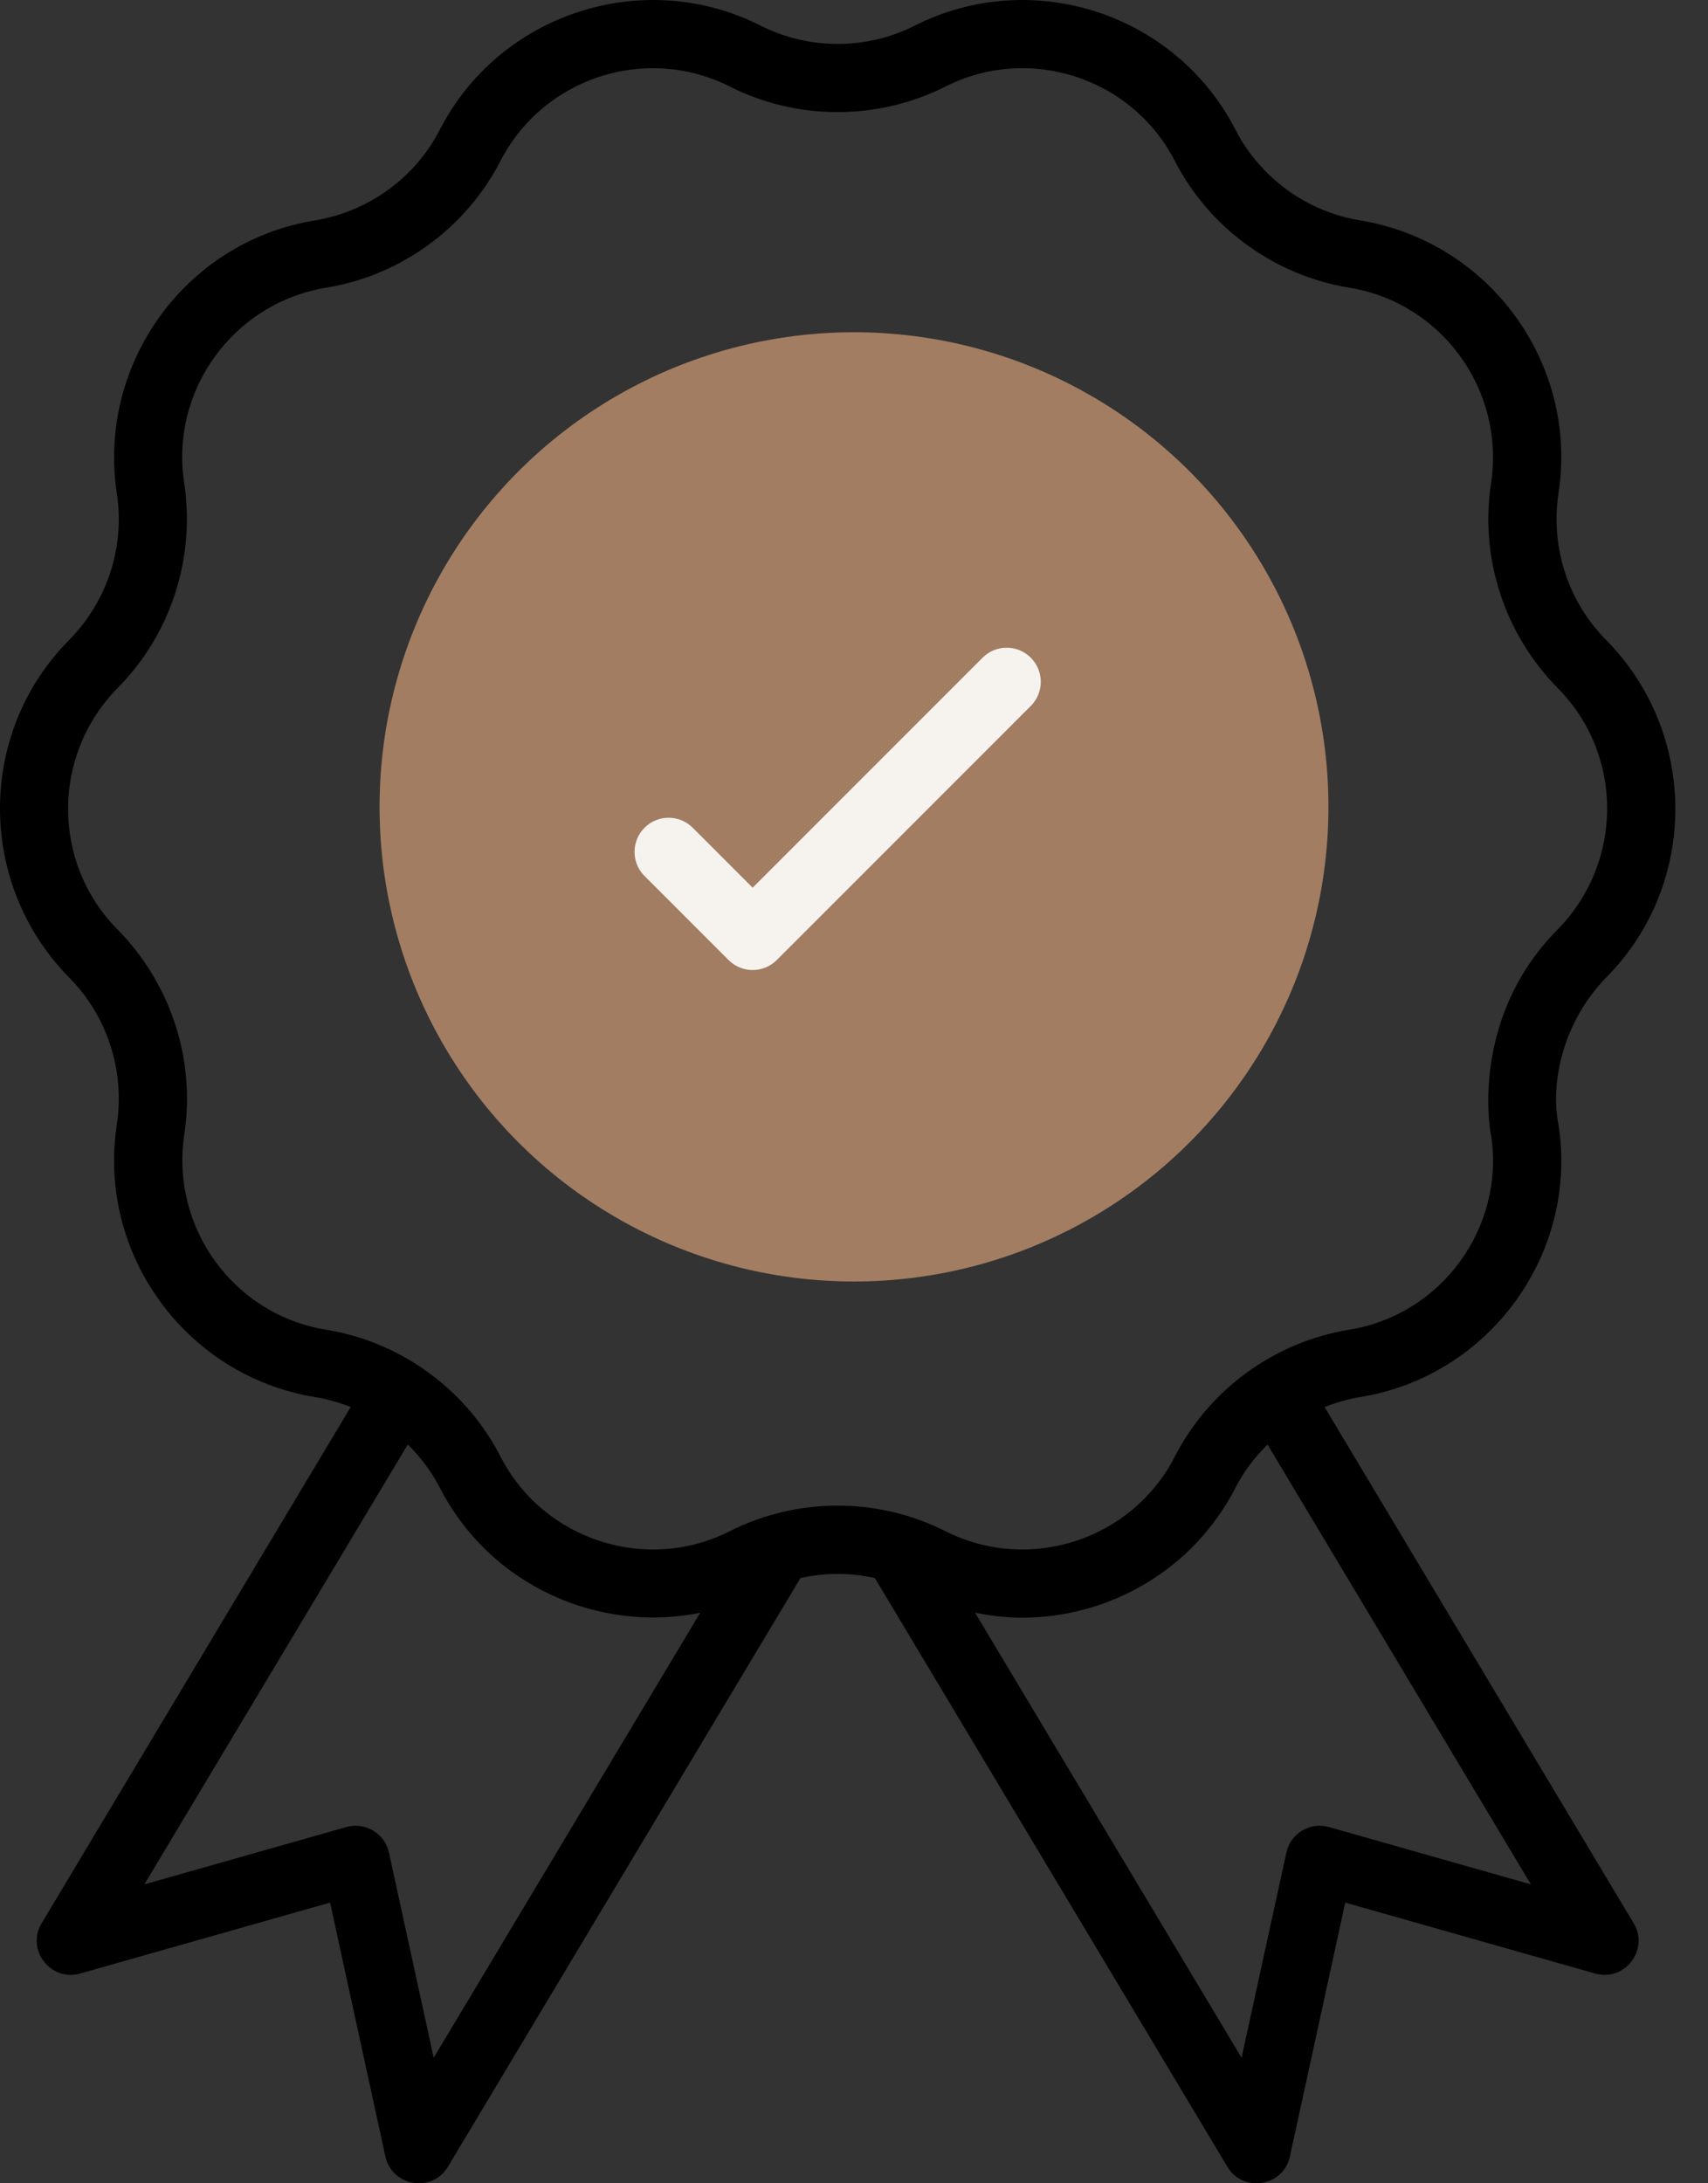
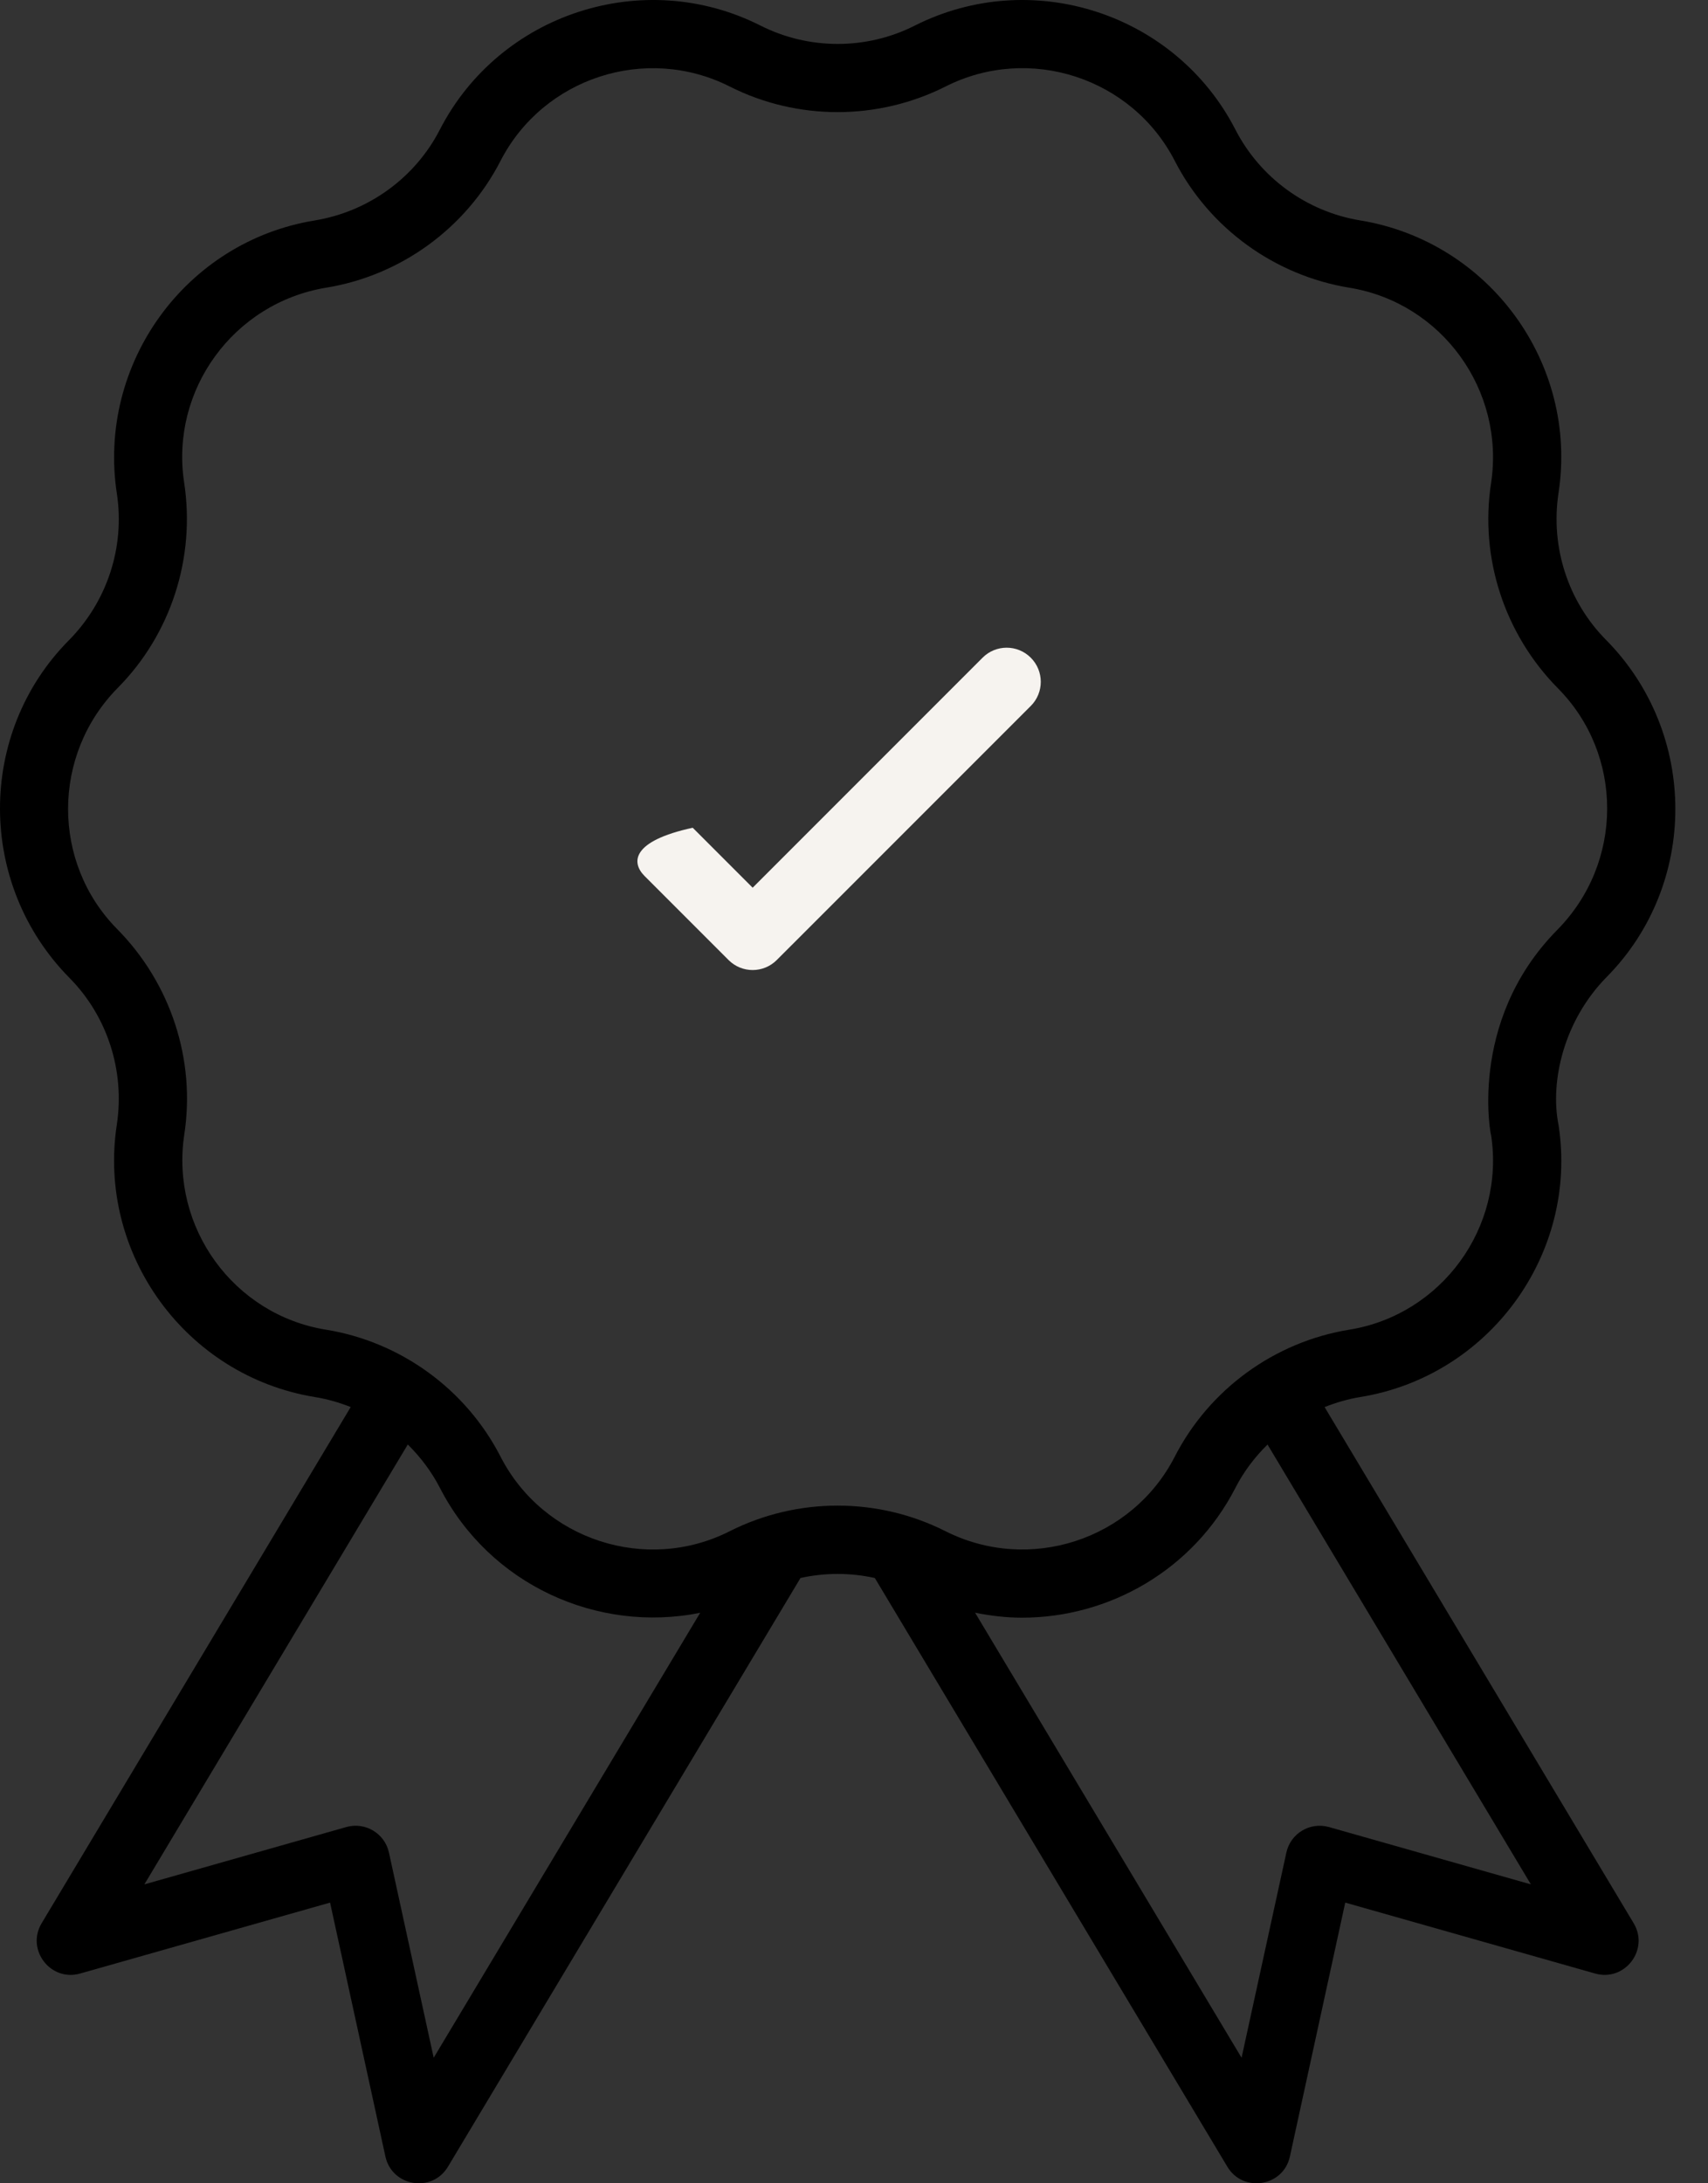
<svg xmlns="http://www.w3.org/2000/svg" fill="none" viewBox="0 0 36 46" height="46" width="36">
  <rect x="0" y="0" width="36" height="46" fill="#333333" stroke="none" />
-   <circle fill="#A27D62" r="10" cy="17" cx="18" />
  <path fill="black" d="M27.919 29.646C28.16 29.55 28.411 29.477 28.671 29.434C31.391 28.994 33.265 26.42 32.851 23.71C32.663 22.776 32.967 21.494 33.866 20.583C35.797 18.628 35.796 15.448 33.849 13.48C33.05 12.674 32.676 11.523 32.85 10.382C33.265 7.662 31.394 5.089 28.665 4.643C27.543 4.459 26.561 3.745 26.041 2.734C24.78 0.28 21.751 -0.707 19.28 0.54C18.263 1.055 17.047 1.054 16.027 0.538C13.563 -0.705 10.533 0.279 9.27 2.733C8.75 3.745 7.768 4.459 6.632 4.645C3.916 5.088 2.046 7.662 2.463 10.401C2.635 11.523 2.261 12.674 1.448 13.494C-0.485 15.448 -0.486 18.628 1.465 20.604C2.262 21.41 2.635 22.561 2.462 23.696C2.046 26.42 3.921 28.994 6.641 29.435C6.9 29.477 7.151 29.55 7.392 29.645L0.878 40.52C0.543 41.078 1.067 41.76 1.691 41.58L6.957 40.086L8.123 45.434C8.262 46.071 9.109 46.208 9.442 45.65L16.872 33.247C17.388 33.133 17.923 33.133 18.439 33.247L25.869 45.65C26.199 46.205 27.049 46.074 27.188 45.434L28.354 40.086L33.62 41.58C34.244 41.759 34.769 41.078 34.433 40.52L27.919 29.646ZM9.141 43.355L8.198 39.032C8.11 38.628 7.699 38.381 7.299 38.494L3.043 39.702L8.595 30.434C8.863 30.7 9.095 31.004 9.271 31.346C10.322 33.393 12.598 34.415 14.758 33.98L9.141 43.355ZM15.381 32.261C13.622 33.152 11.451 32.447 10.55 30.69C9.821 29.27 8.445 28.27 6.87 28.015C4.925 27.701 3.586 25.86 3.885 23.898C4.124 22.331 3.603 20.722 2.468 19.573C1.088 18.175 1.088 15.902 2.484 14.491C3.601 13.363 4.124 11.753 3.881 10.165C3.585 8.221 4.922 6.381 6.877 6.061C8.448 5.805 9.821 4.806 10.549 3.391C11.449 1.639 13.614 0.93 15.383 1.824C16.805 2.542 18.505 2.542 19.933 1.821C21.694 0.932 23.861 1.636 24.762 3.391C25.49 4.806 26.862 5.805 28.447 6.063C30.388 6.381 31.726 8.22 31.427 10.184C31.186 11.753 31.71 13.363 32.84 14.505C34.222 15.902 34.223 18.175 32.822 19.593C30.894 21.546 31.446 24.049 31.428 23.913C31.725 25.86 30.385 27.7 28.441 28.015C26.865 28.27 25.49 29.27 24.761 30.69C23.86 32.447 21.694 33.151 19.928 32.261C18.505 31.542 16.805 31.542 15.381 32.261ZM28.011 38.494C27.609 38.382 27.201 38.629 27.113 39.032L26.169 43.355L20.552 33.978C20.881 34.044 21.212 34.083 21.541 34.083C23.375 34.083 25.149 33.082 26.04 31.346C26.215 31.004 26.447 30.7 26.716 30.435L32.267 39.702L28.011 38.494Z" />
-   <path fill="#F6F3EF" d="M20.71 13.857L15.864 18.703L14.601 17.44C14.32 17.159 13.865 17.159 13.585 17.44C13.304 17.72 13.304 18.175 13.585 18.456L15.356 20.227C15.636 20.508 16.091 20.508 16.372 20.227L21.726 14.874C22.007 14.593 22.007 14.138 21.726 13.857C21.445 13.576 20.99 13.576 20.71 13.857Z" />
+   <path fill="#F6F3EF" d="M20.71 13.857L15.864 18.703L14.601 17.44C13.304 17.72 13.304 18.175 13.585 18.456L15.356 20.227C15.636 20.508 16.091 20.508 16.372 20.227L21.726 14.874C22.007 14.593 22.007 14.138 21.726 13.857C21.445 13.576 20.99 13.576 20.71 13.857Z" />
</svg>